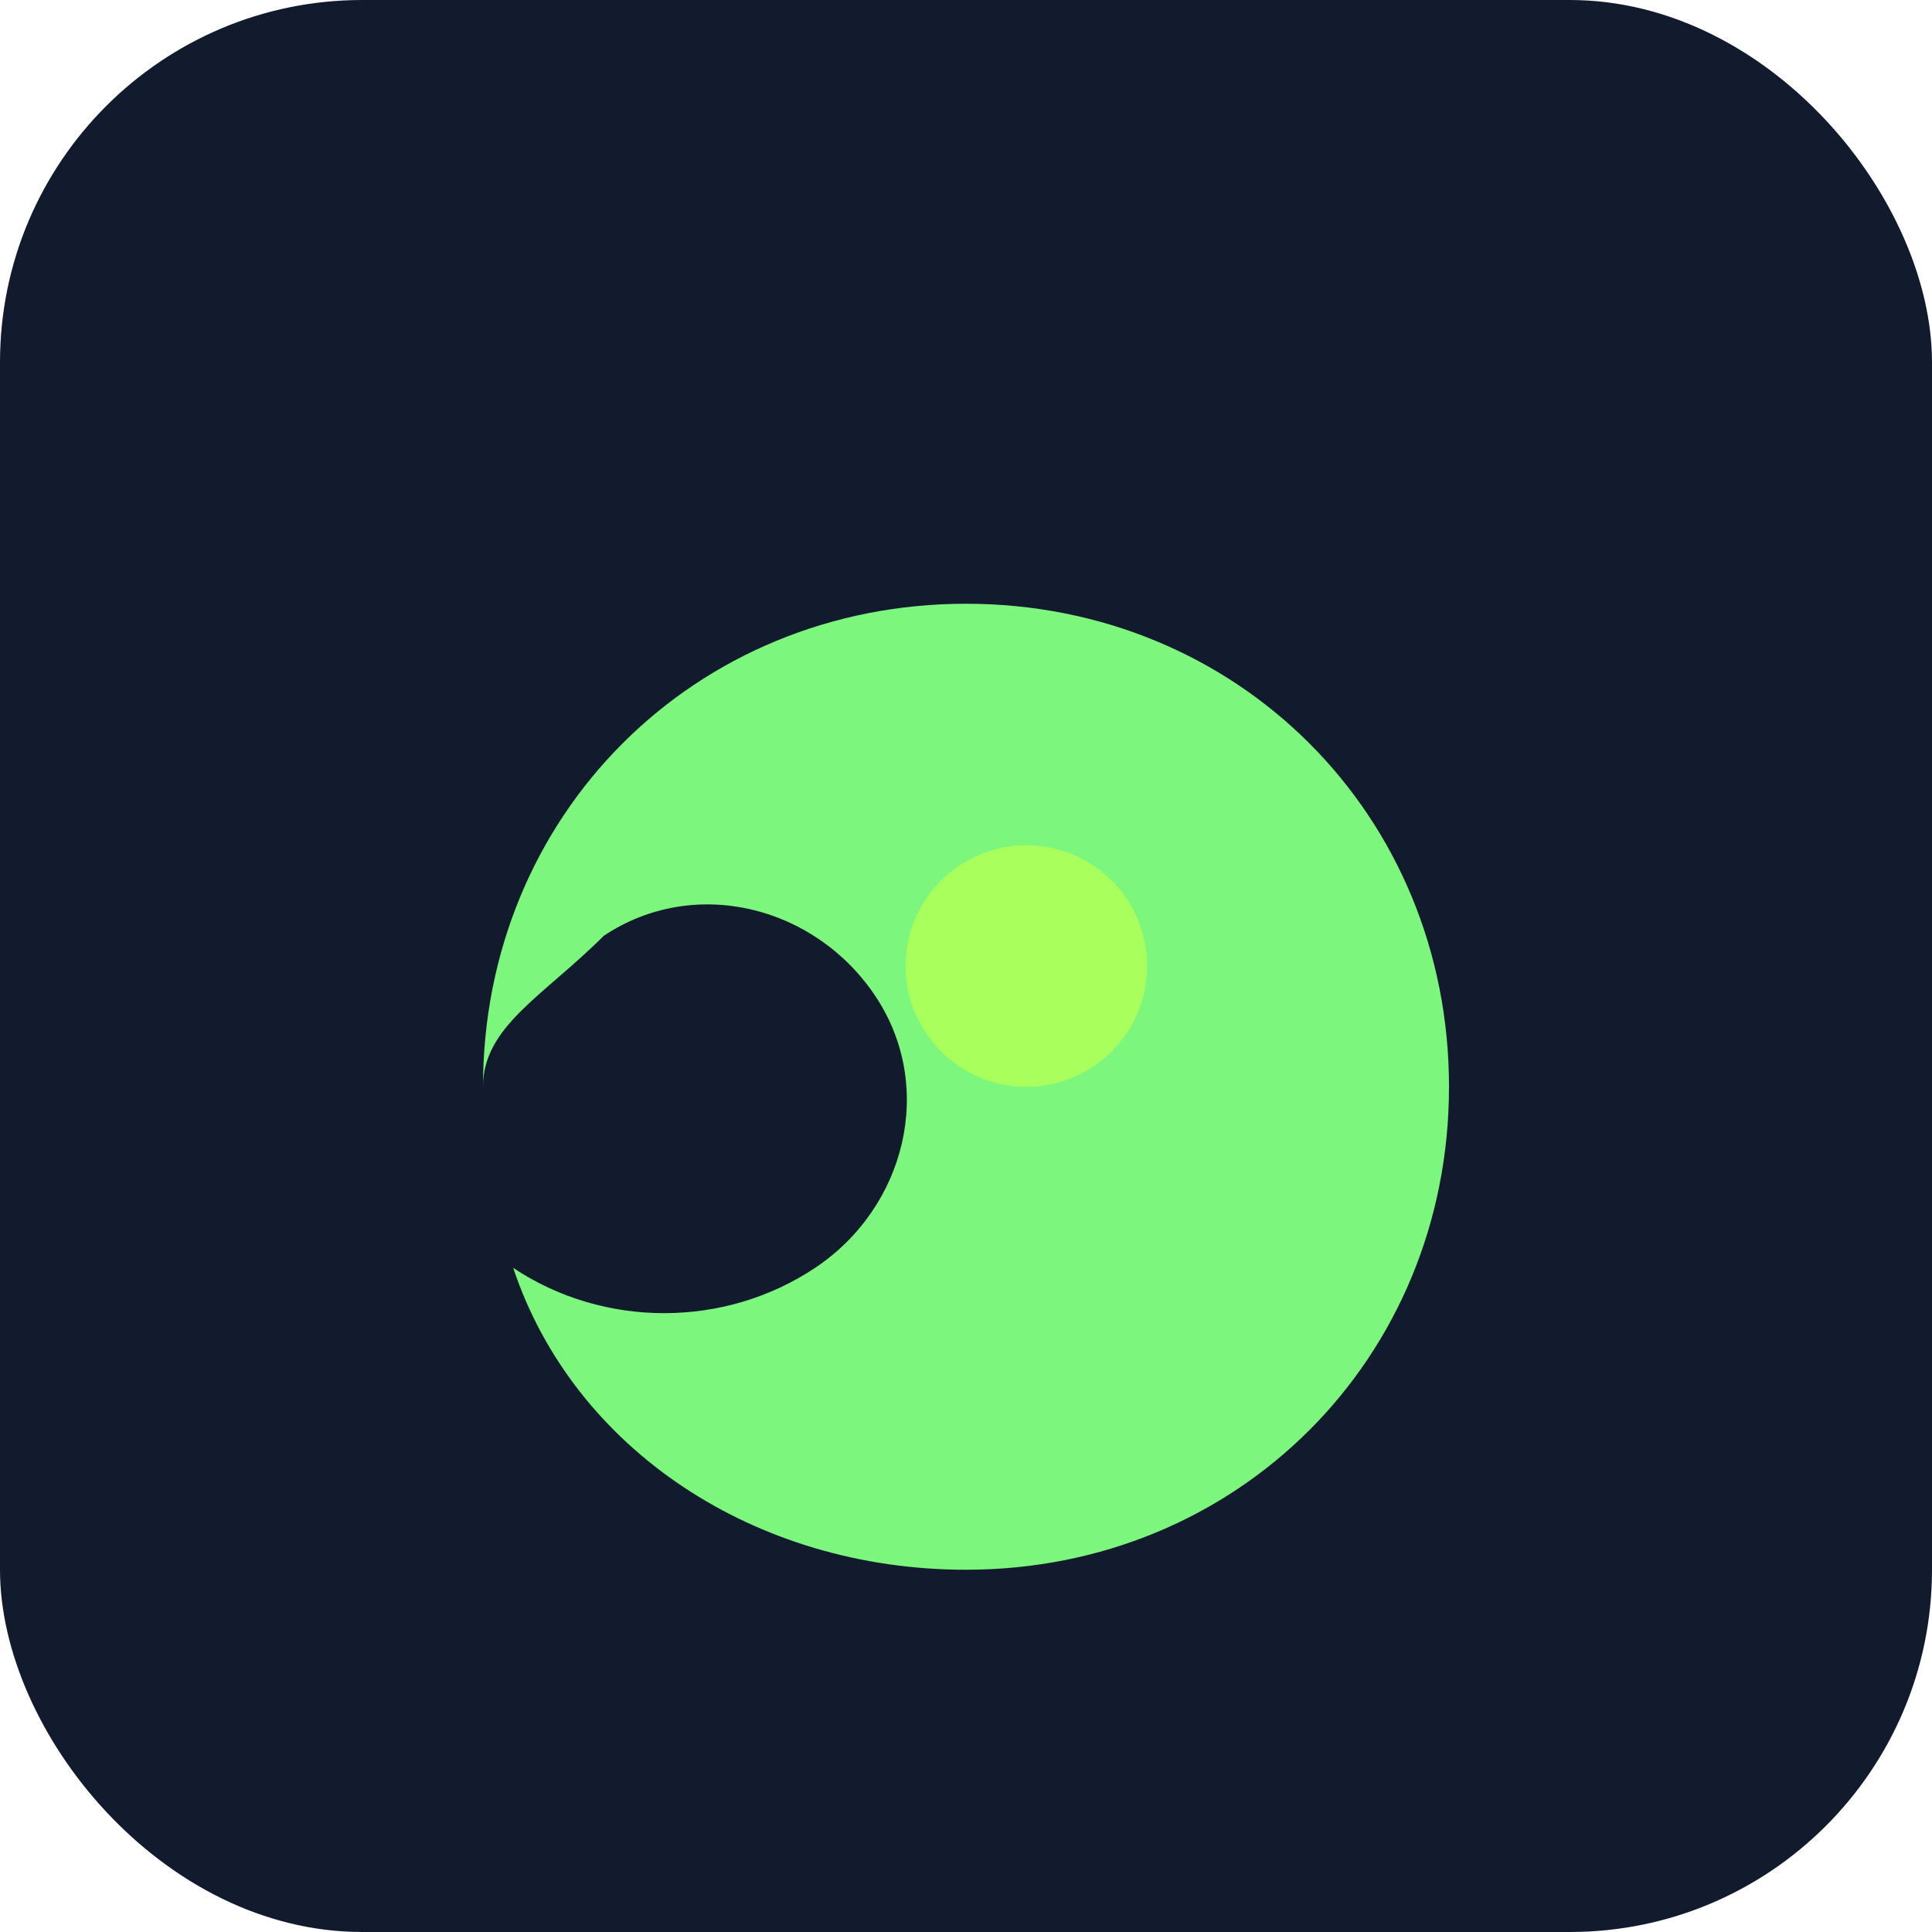
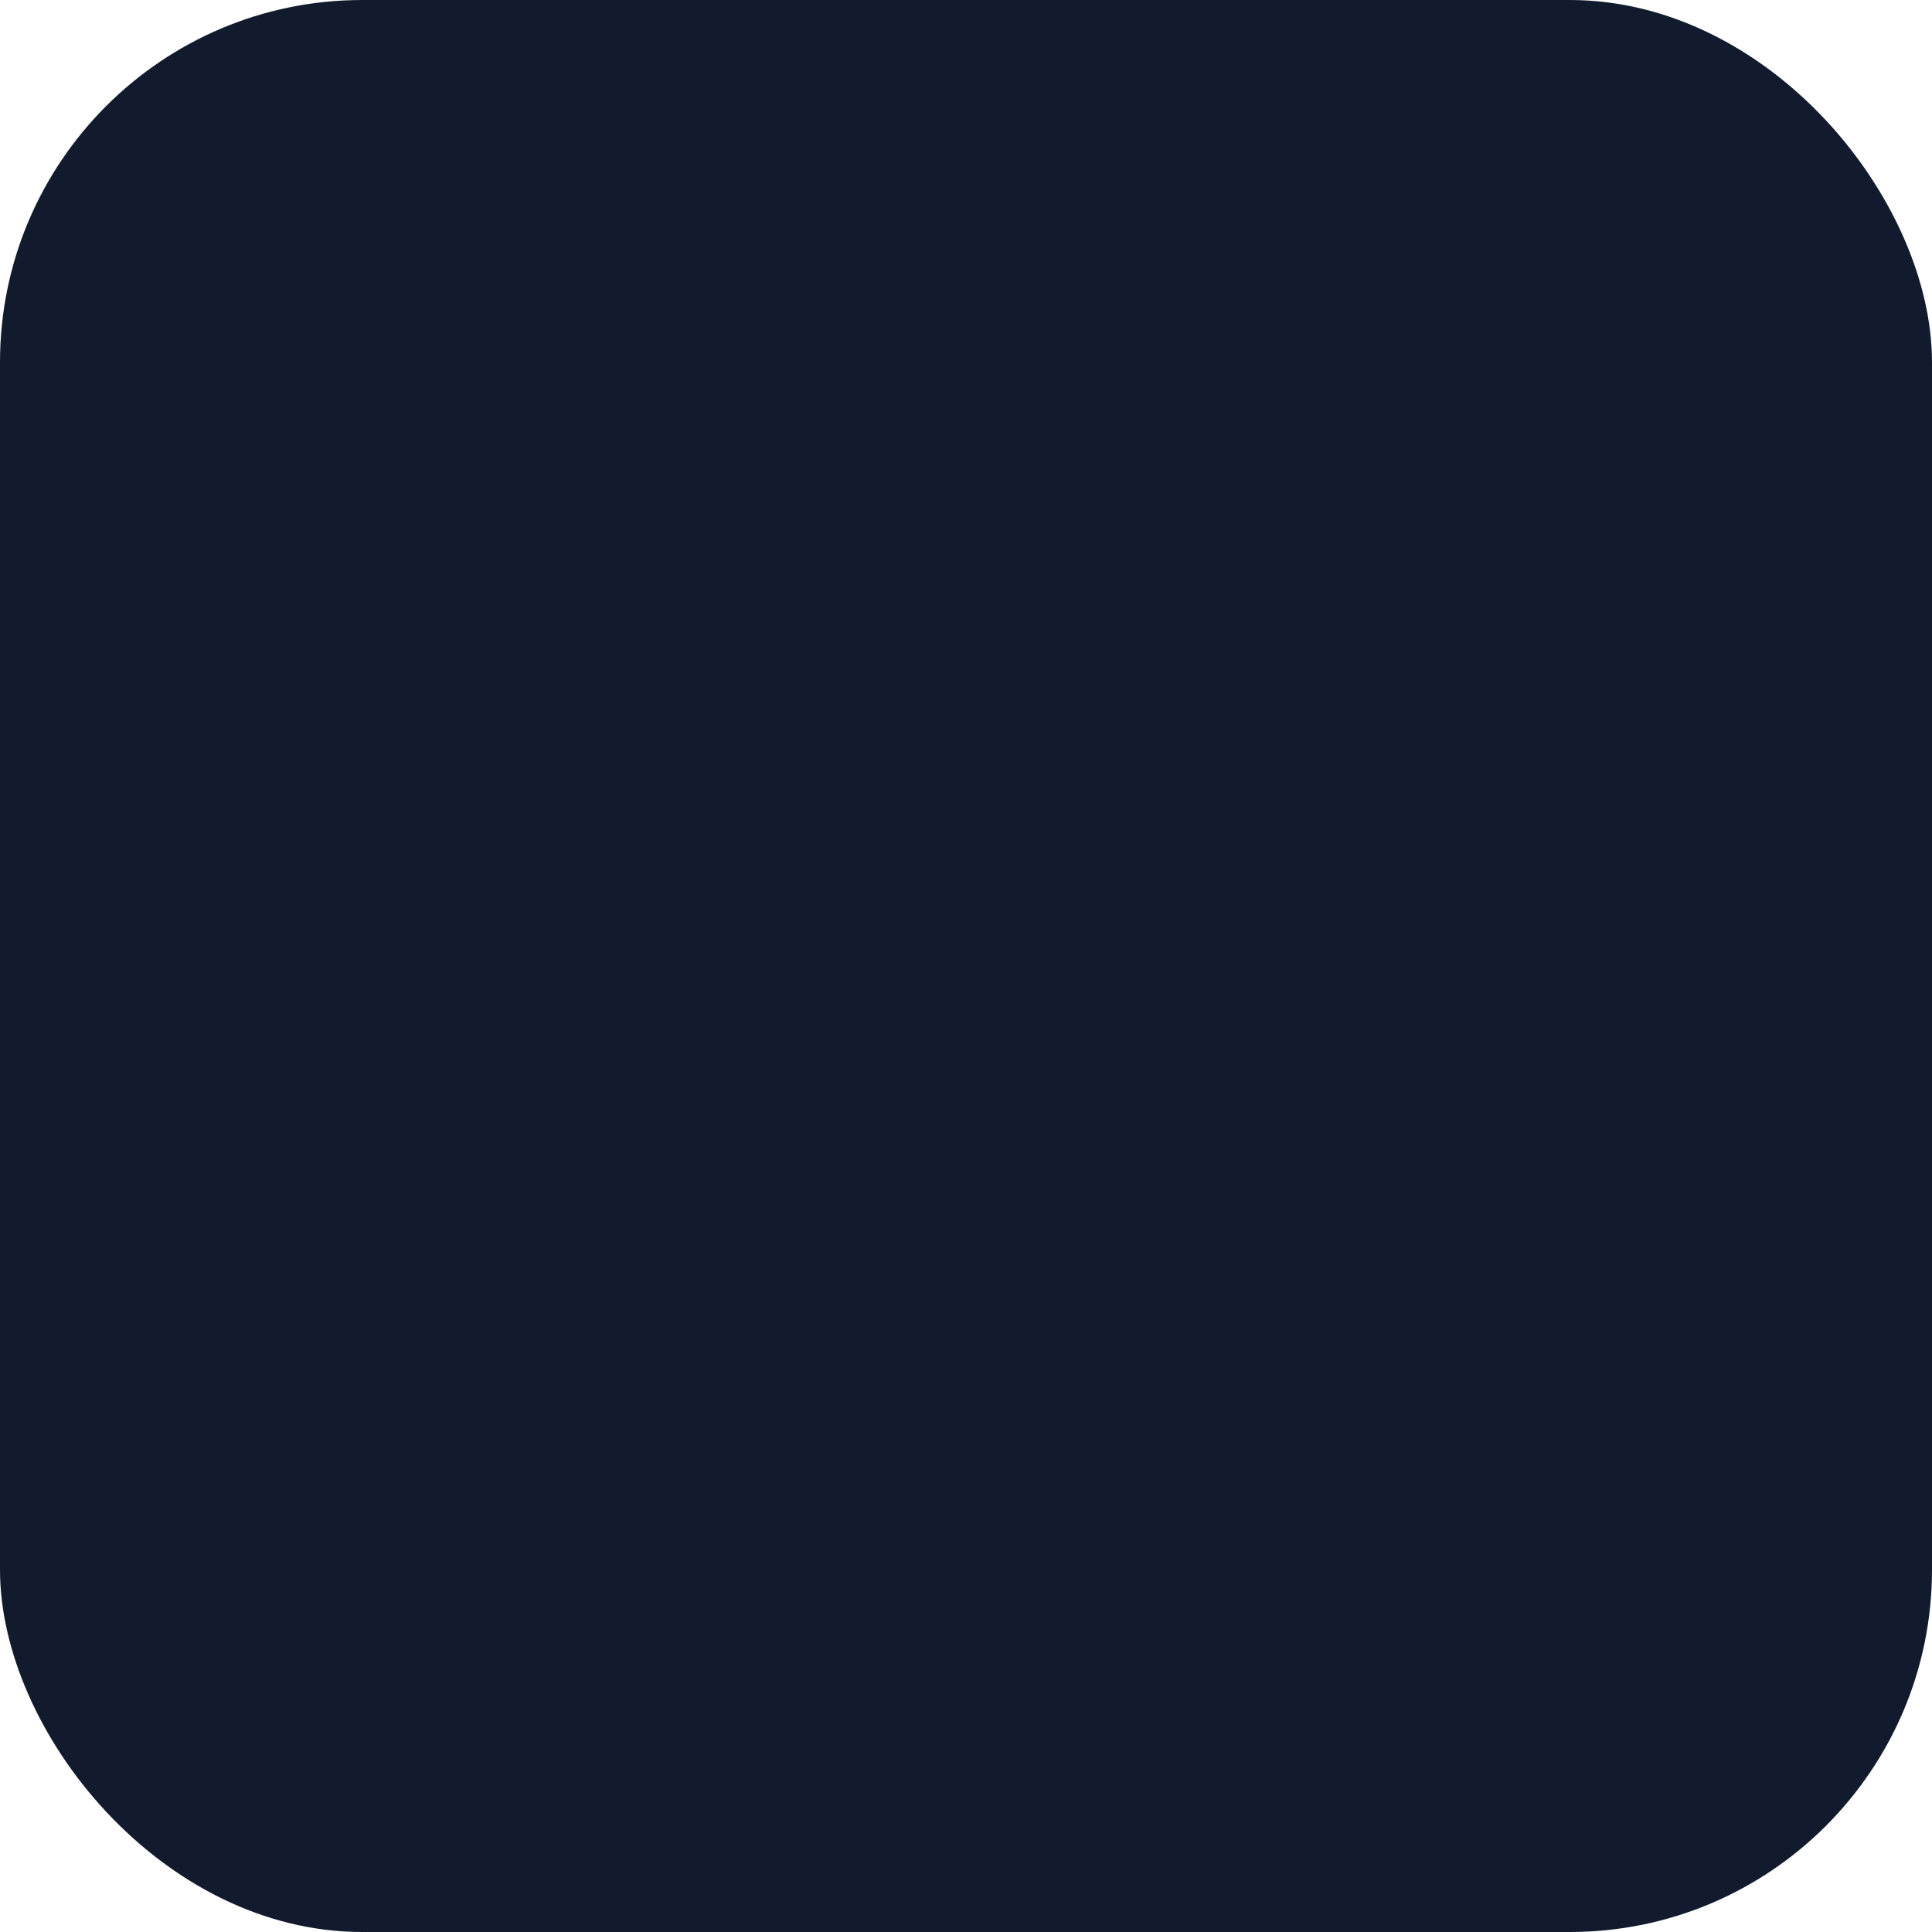
<svg xmlns="http://www.w3.org/2000/svg" viewBox="0 0 64 64">
  <rect width="64" height="64" rx="12" fill="#121b2e" />
-   <path d="M16 36c0-9 7-16 16-16s16 7 16 16-7 16-16 16c-7 0-13-4-15-10 3 2 7 2 10 0 3-2 4-6 2-9-2-3-6-4-9-2-2 2-4 3-4 5z" fill="#7cf67c" />
-   <circle cx="34" cy="32" r="4" fill="#a9ff5b" />
</svg>